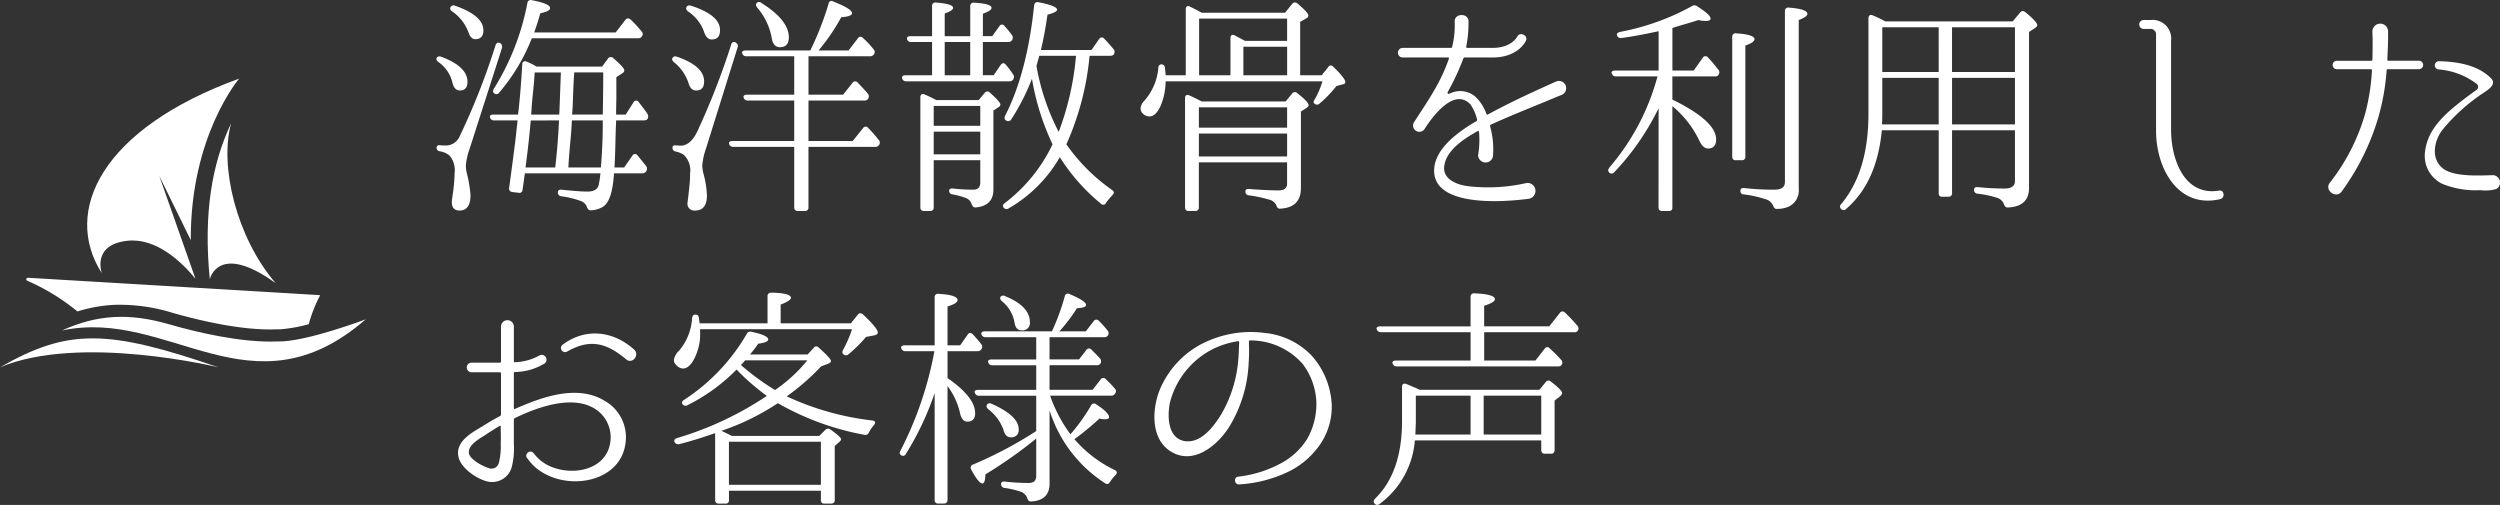
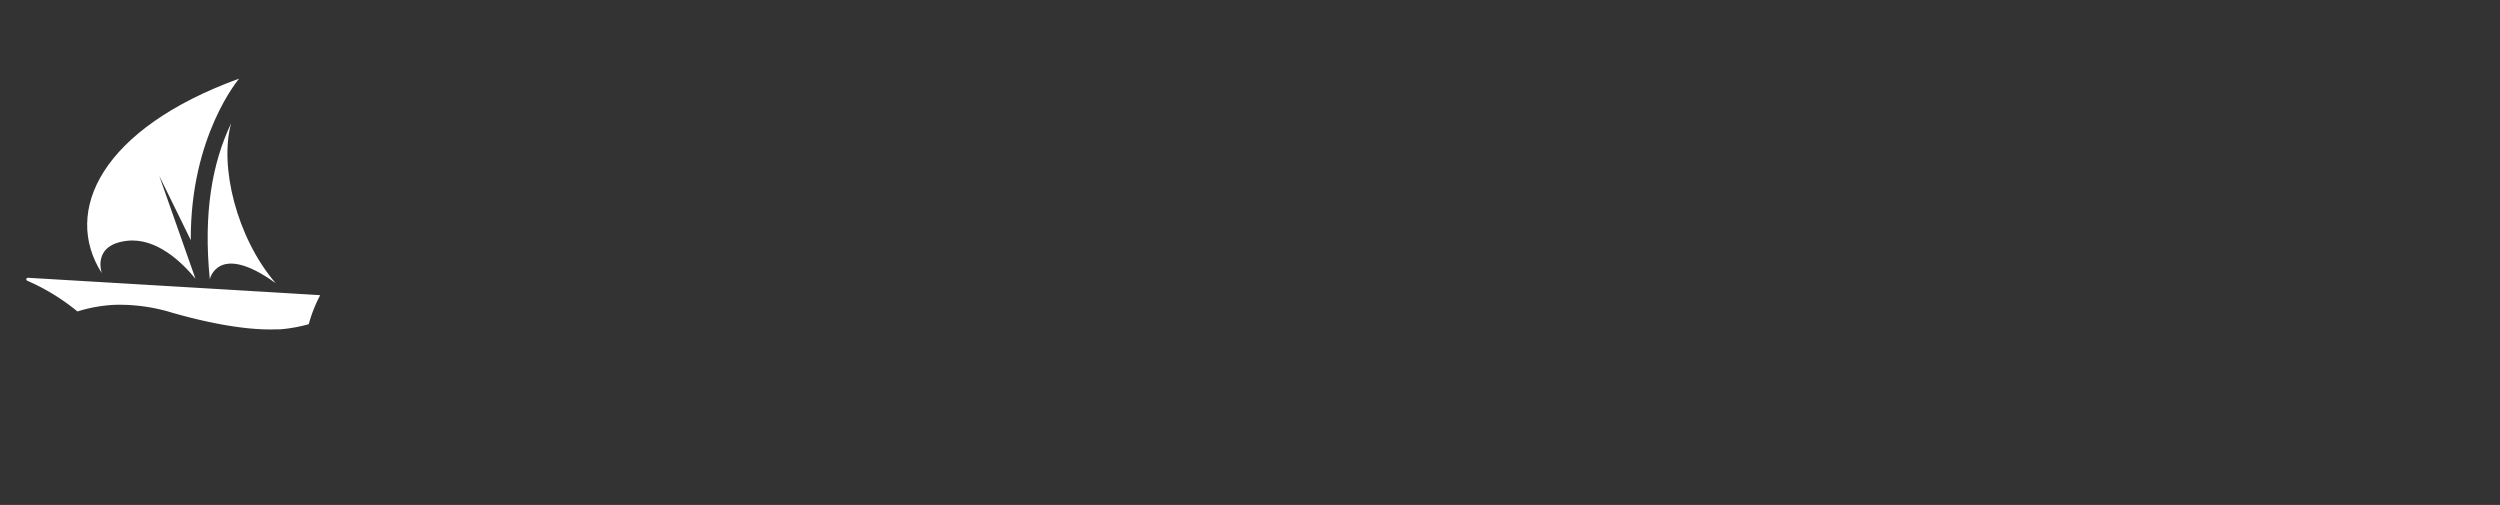
<svg xmlns="http://www.w3.org/2000/svg" width="341.819" height="69.037" viewBox="0 0 341.819 69.037">
  <rect x="0" y="0" width="341.819" height="69.037" fill="#333333" stroke="none" />
  <defs>
    <clipPath id="clip-path">
      <rect id="長方形_2042" data-name="長方形 2042" width="50" height="39.477" fill="#fff" />
    </clipPath>
  </defs>
  <g id="page-ttl" transform="translate(9379 20001.545)">
    <g id="グループ_3648" data-name="グループ 3648" transform="translate(-10934 -20040)">
      <rect id="長方形_2770" data-name="長方形 2770" width="50" height="50" transform="translate(1555 44)" fill="none" />
      <g id="グループ_2526" data-name="グループ 2526" transform="translate(1555 49.2)">
        <g id="グループ_2244" data-name="グループ 2244" transform="translate(0 0)" clip-path="url(#clip-path)">
          <path id="パス_1360" data-name="パス 1360" d="M32.444,0c-18.77,6.825-24.23,18.087-18.77,26.619,0,0-1.426-3.864,3.413-4.437,4.04-.478,7.555,2.95,9.384,5.186L21.524,13.309l4.307,8.781C25.746,7.823,32.444,0,32.444,0" transform="translate(0.255 0.001)" fill="#fff" />
          <path id="パス_1361" data-name="パス 1361" d="M28.077,27.3s1.132-5.144,9,.536C31.7,21.579,29.365,11.759,31,5.97,28.391,11.44,27.183,18.3,28.077,27.3" transform="translate(0.608 0.131)" fill="#fff" />
          <path id="パス_1362" data-name="パス 1362" d="M23.4,31.41c3.25.939,9.426,2.486,14.3,2.289.262,0,.4,0,.539,0A21.068,21.068,0,0,0,42.138,33,19.219,19.219,0,0,1,43.7,29.033C41.717,28.9,3.744,26.652,3.744,26.652a.212.212,0,0,0-.083.411,28.78,28.78,0,0,1,6.849,4.194,20.084,20.084,0,0,1,5.093-.907A24.354,24.354,0,0,1,23.4,31.41" transform="translate(0.077 0.583)" fill="#fff" />
-           <path id="パス_1363" data-name="パス 1363" d="M49.819,32.219C34.179,45.794,22.935,30.585,8.275,33.75c4.8-2.184,9.183-2.437,14.639-.861,3.595,1.039,9.816,2.561,14.862,2.355,3.767.11,12.043-3.025,12.043-3.025" transform="translate(0.181 0.698)" fill="#fff" />
-           <path id="パス_1364" data-name="パス 1364" d="M0,38.717c9.278-5.311,14.644-5.242,29.867,0,0,0-18.947-4.613-29.867,0" transform="translate(0 0.761)" fill="#fff" />
+           <path id="パス_1363" data-name="パス 1363" d="M49.819,32.219c4.8-2.184,9.183-2.437,14.639-.861,3.595,1.039,9.816,2.561,14.862,2.355,3.767.11,12.043-3.025,12.043-3.025" transform="translate(0.181 0.698)" fill="#fff" />
        </g>
      </g>
    </g>
-     <path id="パス_3968" data-name="パス 3968" d="M10.4-20.64c-.288-.16-.512-.064-.64.256A94.334,94.334,0,0,1,4.768-7.744,2.067,2.067,0,0,1,2.752-6.656a3.488,3.488,0,0,1-.544-.032c-.32-.032-.512.064-.512.32a.492.492,0,0,0,.448.512,2.631,2.631,0,0,1,1.344.608A3.1,3.1,0,0,1,4.16-2.912a23.75,23.75,0,0,1-.224,2.72c-.064.256-.064.576-.128.864a3.3,3.3,0,0,0-.032.416q0,1.152,1.056,1.152c.992,0,1.5-.7,1.5-2.112a18.588,18.588,0,0,0-.48-2.912A4.306,4.306,0,0,1,5.7-3.968a8.91,8.91,0,0,1,.512-2.24l4.416-13.76A.592.592,0,0,0,10.4-20.64ZM3.616-25.6c-.128.224-.064.416.192.608a5.966,5.966,0,0,1,2.24,2.848c.192.64.544.96.928.96.736,0,1.12-.416,1.12-1.216,0-1.344-1.312-2.464-3.872-3.36A.47.47,0,0,0,3.616-25.6ZM1.728-18.656q-.192.24.192.576a4.76,4.76,0,0,1,1.92,2.752q.24,1.152,1.056,1.152c.672,0,1.024-.416,1.024-1.184,0-1.376-1.184-2.528-3.584-3.424C2.048-18.88,1.856-18.848,1.728-18.656Zm27.488-2.656c.288,0,.448-.064.544-.256a.493.493,0,0,0-.032-.672,16.4,16.4,0,0,0-1.5-1.632.468.468,0,0,0-.736.064l-1.312,1.7H15.04c.32-.9.608-1.792.832-2.624.9-.192,1.344-.416,1.344-.7,0-.416-.832-.768-2.5-1.088a.46.46,0,0,0-.608.384A34.075,34.075,0,0,1,9.536-14.432c-.16.288-.16.48,0,.608a.453.453,0,0,0,.7-.032,26.375,26.375,0,0,0,4.48-7.456ZM18.432-10.08l-.032.672c-.1,1.984-.256,3.616-.384,4.864l-.1.9H13.856l.128-1.024c.256-1.952.384-3.36.48-4.256l.1-1.152Zm.064-1.408-.032.608h-3.84c.032-.256.064-1.28.256-3.04.1-1.056.16-1.6.16-1.728l.064-.992h3.584Zm1.728.608.064-.9c.064-1.024.064-2.464.192-4.32l.032-.544H24.48c0,2.08-.032,3.392-.032,3.9l-.032,1.856Zm-.512,7.232.032-.544c.1-1.728.288-3.3.384-4.736l.064-1.152h4.224v.448c0,2.368-.128,4.352-.256,5.984Zm4.384.8a13.238,13.238,0,0,1-.256,1.664c-.16.544-.672.832-1.5.832-.864,0-2.016-.1-3.552-.256-.32-.032-.512.1-.512.352a.5.5,0,0,0,.448.544,12.293,12.293,0,0,1,2.656.64,1.319,1.319,0,0,1,.864.832c.128.288.256.48.576.448a3.5,3.5,0,0,0,1.568-.448c.864-.512,1.344-1.888,1.536-4.224l.032-.384h3.84a.609.609,0,0,0,.576-.32.578.578,0,0,0-.032-.672c-.352-.448-.736-.928-1.184-1.472a.407.407,0,0,0-.7.064l-1.12,1.6H26.016l.032-.544c.1-1.984.1-3.648.16-4.992l.032-.9h3.776c.288,0,.448-.064.544-.256a.637.637,0,0,0-.064-.672c-.352-.544-.768-1.056-1.184-1.6a.4.4,0,0,0-.7.064L27.552-10.88H26.24c0-1.152.032-1.92.032-2.24V-16l.8-.512c.192-.128.288-.256.288-.416,0-.256-.512-.8-1.5-1.664a.468.468,0,0,0-.736.064l-.8,1.088H15.36a8.753,8.753,0,0,0-1.344-.672.39.39,0,0,0-.608.352q-.192,3.36-.48,6.048l-.1.832H9.472c-.384,0-.544.16-.48.384a.551.551,0,0,0,.576.416h3.2l-.224,2.048c-.16,1.472-.48,3.84-.928,7.168a.468.468,0,0,0,.416.576l.864.1a.416.416,0,0,0,.544-.416c.128-.768.224-1.5.32-2.24ZM42.624-20.7a.383.383,0,0,0-.64.224A101.311,101.311,0,0,1,37.312-8.512C36.7-7.264,35.936-6.624,35.04-6.624c-.16,0-.352-.032-.544-.032-.352-.064-.544.032-.544.288a.5.5,0,0,0,.448.544,3.42,3.42,0,0,1,1.056.416,2.941,2.941,0,0,1,.9,2.56q0,.864-.1,1.824C36.1.448,36,1.184,36,1.184A.933.933,0,0,0,37.056,2.24c1.056,0,1.6-.7,1.6-2.048a13.2,13.2,0,0,0-.448-2.912A5.2,5.2,0,0,1,38.016-3.9a9.416,9.416,0,0,1,.512-2.336l4.32-13.824A.5.5,0,0,0,42.624-20.7Zm2.848-5.44c-.16.192-.128.384.064.64a8.709,8.709,0,0,1,1.984,4.16c.128.832.512,1.248,1.12,1.248.8,0,1.216-.448,1.216-1.344q0-2.352-3.744-4.7A.453.453,0,0,0,45.472-26.144Zm-9.6.544c-.128.224-.032.416.192.608a5.59,5.59,0,0,1,2.208,2.816c.224.672.576,1.024,1.024,1.024.768,0,1.152-.416,1.152-1.28,0-1.376-1.312-2.464-3.936-3.328C36.192-25.856,36-25.792,35.872-25.6Zm-1.888,6.944c-.16.16-.1.352.128.576a6.177,6.177,0,0,1,2.016,2.848q.288,1.056,1.056,1.056c.736,0,1.088-.416,1.088-1.248,0-1.376-1.216-2.5-3.68-3.36C34.3-18.88,34.08-18.848,33.984-18.656ZM50.592-13.6H44.128c-.352,0-.544.16-.448.416a.547.547,0,0,0,.544.384h6.368v5.536H42.144c-.352,0-.544.16-.448.416a.547.547,0,0,0,.544.384h8.352V1.792A.457.457,0,0,0,51.1,2.3h.928a.457.457,0,0,0,.512-.512V-6.464h9.088a.612.612,0,0,0,.576-.288.528.528,0,0,0-.064-.672A19.549,19.549,0,0,0,60.7-9.056a.419.419,0,0,0-.7.032l-1.408,1.76H52.544V-12.8H60.16a.541.541,0,0,0,.544-.256.574.574,0,0,0-.064-.7c-.384-.48-.864-.96-1.376-1.5a.434.434,0,0,0-.7.032L57.28-13.6H52.544v-5.248h8.384a.612.612,0,0,0,.576-.288.536.536,0,0,0-.064-.672A12.311,12.311,0,0,0,60-21.344a.418.418,0,0,0-.7.032l-1.28,1.664h-4.1a26.8,26.8,0,0,0,3.1-4.544c.992-.064,1.472-.256,1.472-.544,0-.416-.864-.928-2.56-1.6a.4.4,0,0,0-.64.288,41.646,41.646,0,0,1-2.5,6.4H43.968c-.384,0-.576.16-.48.416a.547.547,0,0,0,.544.384h6.56Zm24.064-2.656H71.168V-20.8h3.488ZM79.84-20.8a.561.561,0,0,0,.544-.288.576.576,0,0,0-.032-.672,14.842,14.842,0,0,0-1.024-1.248.4.4,0,0,0-.7.064l-.96,1.344h-1.28v-3.072c.8-.288,1.184-.544,1.184-.8,0-.384-.8-.608-2.368-.7a.446.446,0,0,0-.544.48v4.1H71.168v-3.1q1.152-.432,1.152-.768c0-.384-.768-.608-2.336-.736a.446.446,0,0,0-.544.48V-21.6H66.5c-.384,0-.544.16-.48.384a.51.51,0,0,0,.576.416H69.44v4.544H65.824c-.384,0-.544.16-.48.416a.551.551,0,0,0,.576.416H80a.561.561,0,0,0,.544-.288.576.576,0,0,0-.032-.672A11.784,11.784,0,0,0,79.52-17.7c-.224-.288-.48-.256-.7.032l-.96,1.408H76.384V-20.8ZM69.664-5.44v-3.1h6.368v3.1Zm6.368-6.624v2.72H69.664v-2.72Zm-6.016-.8c-.608-.32-1.152-.576-1.6-.768-.352-.16-.576.032-.576.384V1.792a.457.457,0,0,0,.512.512h.832a.448.448,0,0,0,.48-.512V-4.64h6.368V-1.6c0,.672-.32.992-.96.992a24.982,24.982,0,0,1-2.752-.16c-.352-.032-.544.064-.544.288a.478.478,0,0,0,.48.512,10.744,10.744,0,0,1,1.76.48,1.342,1.342,0,0,1,.832.832c.1.32.256.48.544.48,1.632-.16,2.432-.96,2.432-2.464V-11.424l.768-.512a.39.39,0,0,0,.192-.32q0-.336-1.44-1.632a.454.454,0,0,0-.7.032l-.832.992ZM84.1-18.912H89.12a38.529,38.529,0,0,1-2.368,10.4,31.2,31.2,0,0,1-3.04-9.024ZM83.1-15.776a33.638,33.638,0,0,0,2.816,8.96,21.881,21.881,0,0,1-6.528,8.032q-.384.288-.192.576a.481.481,0,0,0,.7.16,18.877,18.877,0,0,0,7.008-7.008,26.581,26.581,0,0,0,5.632,6.368.4.4,0,0,0,.672-.1,10.136,10.136,0,0,1,.9-1.088c.256-.256.256-.48-.064-.7a25.105,25.105,0,0,1-6.24-6.24,37.927,37.927,0,0,0,3.168-12.1H93.76c.288,0,.448-.064.544-.224a.578.578,0,0,0-.064-.7c-.416-.512-.832-.96-1.28-1.44-.256-.224-.48-.192-.7.1l-1.024,1.472H84.32c.352-1.44.64-3.04.9-4.832.864-.224,1.312-.448,1.312-.672,0-.352-.832-.7-2.528-1.024a.456.456,0,0,0-.608.416c-.64,6.144-1.952,11.168-3.968,15.1-.128.288-.1.512.128.64a.48.48,0,0,0,.7-.128A30.4,30.4,0,0,0,83.1-15.776ZM105.92-5.152V-8.288h12.064v3.136Zm12.064-6.72v2.784H105.92v-2.784Zm-11.68-.8c-.672-.352-1.248-.64-1.7-.832-.352-.16-.576,0-.576.384V1.792a.457.457,0,0,0,.512.512h.864a.457.457,0,0,0,.512-.512V-4.352h12.064V-1.44c0,.608-.384.928-1.152.928-1.056,0-2.4-.064-4-.192-.352-.032-.544.064-.544.32a.488.488,0,0,0,.48.544,20.718,20.718,0,0,1,2.848.608,1.451,1.451,0,0,1,.9.768c.1.288.224.48.544.448,1.888-.1,2.816-1.056,2.816-2.816V-11.3l.7-.448c.256-.16.352-.288.352-.416q0-.432-1.536-1.632a.468.468,0,0,0-.736.064l-.864,1.056Zm5.7-3.584v-3.9h5.984v3.9ZM117.984-24v3.04h-5.76l-1.152-.608-.448-.256.192.128c-.32-.192-.576-.032-.576.352v5.088h-4.288V-24Zm-11.68-.8c-.544-.32-1.056-.576-1.6-.832-.32-.192-.576-.032-.576.352v9.024h-2.752c-.032-.416-.064-.736-.1-1.024a.456.456,0,0,0-.352-.448.426.426,0,0,0-.544.416,7.721,7.721,0,0,1-1.92,4.544,1.639,1.639,0,0,0-.512,1.024.972.972,0,0,0,.32.736,1.31,1.31,0,0,0,.864.384c.608,0,1.12-.48,1.568-1.472a8.929,8.929,0,0,0,.672-3.328h21.44a11,11,0,0,1-1.056,2.464c-.192.288-.192.48,0,.608a.5.5,0,0,0,.7-.064,16.249,16.249,0,0,0,2.272-2.368l.864-.224c.256-.064.352-.16.352-.32,0-.32-.544-1.024-1.632-2.08-.256-.256-.512-.256-.7.032l-.9,1.12h-2.944v-7.3l.832-.48a.433.433,0,0,0,.288-.384c0-.256-.48-.8-1.472-1.632a.487.487,0,0,0-.736.032L117.7-24.8Zm49.28,11.2a.988.988,0,0,0-.832-1.792c-4.032,1.792-6.624,3.04-9.344,4.512a.117.117,0,0,1-.16-.064,6.258,6.258,0,0,0-1.28-2.144,3.163,3.163,0,0,0-3.584-.736l-.256.1c-.128.064-.256-.1-.192-.224a32.766,32.766,0,0,0,2.144-4.608.213.213,0,0,1,.16-.128h3.84c3.456,0,4.512-2.176,4.544-2.272.384-.736-.8-1.312-1.184-.576-.032.064-.8,1.536-3.36,1.536h-3.488a.138.138,0,0,1-.128-.128,16.444,16.444,0,0,0,.32-3.424c.1-1.248-1.952-1.248-1.888-.032v.032a12.2,12.2,0,0,1-.352,3.424.146.146,0,0,1-.16.128h-6.592a.656.656,0,1,0,0,1.312h6.24c.064,0,.1.1.064.192-1.12,3.232-2.752,5.568-4.768,8.672a.857.857,0,0,0,1.44.928c.768-1.216,3.936-5.888,6.3-3.36a6.4,6.4,0,0,1,.9,2.08.228.228,0,0,1-.1.192A19.97,19.97,0,0,0,142.016-8.8c-1.632,1.152-3.488,2.784-3.872,4.9-.864,5.408,8.1,5.152,12.8,4.544a1.092,1.092,0,0,0-.192-2.176,23.442,23.442,0,0,1-8.256.416c-1.376-.224-3.168-.928-3.04-2.592.192-2.24,2.656-3.84,4.608-4.928.064-.032.128.032.16.1a12.565,12.565,0,0,1-.128,3.232,1.025,1.025,0,0,0,2.048-.1,11.445,11.445,0,0,0-.416-3.9.193.193,0,0,1,.1-.192C148.416-10.688,151.04-11.712,155.584-13.6ZM179.968-.48a.439.439,0,0,0,.448.512,15.194,15.194,0,0,1,2.912.64,1.61,1.61,0,0,1,1.12.928c.128.32.256.448.576.416a3.983,3.983,0,0,0,1.12-.16,2.416,2.416,0,0,0,1.792-2.592V-23.808c.768-.288,1.184-.576,1.184-.832,0-.448-.832-.736-2.528-.864a.446.446,0,0,0-.544.48v23.36q0,1.056-1.44,1.056a37.282,37.282,0,0,1-4.128-.224C180.128-.864,179.968-.736,179.968-.48Zm.16-4.16a.444.444,0,0,0,.512-.512V-20.32q1.248-.432,1.248-.864c0-.416-.832-.7-2.5-.8a.446.446,0,0,0-.544.48V-5.152c0,.352.16.512.48.512Zm-11.36,6.464a.448.448,0,0,0,.512.48h.9a.424.424,0,0,0,.48-.48V-12.032a13.847,13.847,0,0,1,3.648,4.64c.352.768.736,1.152,1.248,1.152.7,0,1.088-.416,1.088-1.248,0-1.664-1.984-3.488-5.984-5.44V-16.1h5.824a.493.493,0,0,0,.512-.256.533.533,0,0,0-.064-.672,19.562,19.562,0,0,0-1.408-1.664.419.419,0,0,0-.7.032l-1.248,1.76h-2.912V-22.72l.512-.16c1.216-.384,2.24-.64,3.04-.928a4.011,4.011,0,0,0,.992.128c.448,0,.672-.1.672-.32,0-.384-.64-.928-1.856-1.7a.576.576,0,0,0-.7,0,32.978,32.978,0,0,1-9.824,3.52c-.352.1-.512.256-.384.512a.484.484,0,0,0,.576.32c1.472-.192,3.136-.512,5.088-.928V-16.9h-5.952c-.384,0-.576.192-.448.416a.548.548,0,0,0,.576.384h5.664l-.064.256a31.669,31.669,0,0,1-6.528,12.224c-.16.256-.192.448-.032.64a.453.453,0,0,0,.7,0,34.606,34.606,0,0,0,6.08-8.768Zm30.56-11.36c0-.32.032-.768.032-1.376V-15.9h7.712v6.368Zm7.744-7.168H199.36v-6.112h7.712Zm1.824,0v-6.112H217.5V-16.7ZM217.5-9.536H208.9V-15.9H217.5Zm-17.728-14.08a14.366,14.366,0,0,0-1.728-.832c-.352-.16-.576.032-.576.416v13.088c0,5.248-1.248,9.312-3.712,12.288a.441.441,0,0,0-.032.672.453.453,0,0,0,.7,0C197.248-.416,198.848-4,199.3-8.736h7.776V-.128a.424.424,0,0,0,.48.48h.832a.448.448,0,0,0,.512-.48V-8.736H217.5v6.944c0,.672-.48,1.024-1.408,1.024a35.757,35.757,0,0,1-3.648-.192c-.352-.032-.544.1-.544.352a.505.505,0,0,0,.48.544,13.685,13.685,0,0,1,2.72.576,1.5,1.5,0,0,1,.9.864c.1.288.256.48.576.448,1.888-.1,2.848-.992,2.848-2.656V-22.176l.832-.544c.192-.128.288-.256.288-.416,0-.256-.544-.864-1.6-1.728-.288-.224-.512-.224-.736.032l-1.024,1.216ZM245.376-.48c-4.8.768-6.528-4.416-6.528-8.288V-21.024a2.538,2.538,0,0,0-2.816-2.784H235.1a.608.608,0,0,0,0,1.216h.992a.737.737,0,0,1,.7.736V-8.672c0,5.184,3.04,10.72,8.8,9.344C246.272.48,246.112-.64,245.376-.48Zm23.168-17.76c-.1,0-.128-.064-.128-.16.032-.96.1-1.92.1-2.88V-22.3a1.073,1.073,0,0,0-2.144.032c0,.352.032.992.032.992,0,.96,0,1.92-.032,2.88a.151.151,0,0,1-.16.16h-4.7a.576.576,0,1,0,0,1.152h4.672a.146.146,0,0,1,.128.16,29.2,29.2,0,0,1-.928,5.92,27.652,27.652,0,0,1-4.8,9.408l-.032.032c-.8,1.024.864,2.272,1.632,1.184A32.852,32.852,0,0,0,267.2-10.56a31.276,31.276,0,0,0,1.12-6.368.146.146,0,0,1,.128-.16h4.32a.577.577,0,0,0,0-1.152ZM283.072-2.56a.031.031,0,0,1-.032-.032h-.224c-1.664.032-5.344.288-6.848-.96-1.632-1.344-1.152-3.712-.064-5.184a24.975,24.975,0,0,1,5.824-5.216c.576-.416,1.7-1.12.8-1.952-1.824-1.792-4.608-2.208-7.04-2.272a.563.563,0,0,0-.1,1.12,9.923,9.923,0,0,1,5.248,1.984.513.513,0,0,1,0,.8c-.448.32-1.248.9-1.824,1.344-2.272,1.76-4.8,3.84-5.216,6.944a4.251,4.251,0,0,0,2.336,4.576,12.113,12.113,0,0,0,5.216.864A5.375,5.375,0,0,0,283.3-.7,1.008,1.008,0,0,0,283.072-2.56ZM24.672,28.256c-3.84-2.336-8.8-.416-12.288,1.12-.064.032-.128-.032-.128-.1V24.448a.138.138,0,0,1,.128-.128,7.992,7.992,0,0,0,4.1-1.184.654.654,0,0,0-.768-1.056,7.45,7.45,0,0,1-3.328.9c-.064.032-.128-.032-.128-.1V18.112a.88.88,0,0,0-1.76,0v4.8a.146.146,0,0,1-.16.128h-3.9a.657.657,0,0,0,0,1.312h3.9a.146.146,0,0,1,.16.128v5.664a.216.216,0,0,1-.128.192c-.832.448-1.664.928-2.464,1.44-1.44.864-3.648,2.048-3.232,4.1.288,1.536,2.464,3.04,3.9,3.392a2.776,2.776,0,0,0,3.392-1.952,10.042,10.042,0,0,0,.288-3.136v-3.36a.263.263,0,0,1,.128-.192c3.008-1.472,7.872-3.264,11.008-1.248a4.587,4.587,0,0,1,2.08,4.32c-.416,4.1-5.312,4.928-8.448,3.424a5.56,5.56,0,0,1-2.048-1.7h-.032c-.384-.576-1.28.064-.9.64.032,0,.192.256.544.672a6.412,6.412,0,0,0,1.856,1.472c4.192,2.336,10.976.8,11.136-4.832A5.716,5.716,0,0,0,24.672,28.256Zm-14.208,5.92a9.015,9.015,0,0,1-.256,2.56,1.033,1.033,0,0,1-1.44.7C8,37.216,6.24,36.256,6.112,35.424c-.16-1.088,1.376-1.952,2.144-2.432.672-.448,1.376-.9,2.08-1.312.064-.032.128,0,.128.064C10.464,32.544,10.5,33.344,10.464,34.176ZM28.7,21.248c-2.848-2.56-6.624-3.008-9.76-.672a.561.561,0,0,0,.576.96c3.168-1.824,5.44-1.184,8.1,1.056C28.48,23.3,29.5,21.984,28.7,21.248Zm8.96-3.584-.1-.7q-.048-.48-.384-.48c-.32-.064-.512.128-.544.448a7.593,7.593,0,0,1-1.76,4.448,2.334,2.334,0,0,0-.736,1.28.907.907,0,0,0,.32.7,1.265,1.265,0,0,0,.928.48c.48,0,.9-.32,1.312-.928a7.343,7.343,0,0,0,1.024-4.224v-.224H58.5A16.991,16.991,0,0,1,57.28,21.28c-.16.288-.128.48.064.64a.5.5,0,0,0,.672-.032,18.682,18.682,0,0,0,2.4-2.368l1.024-.192c.384-.064.576-.192.576-.416,0-.384-.672-1.184-2.016-2.464-.288-.224-.544-.224-.736.064l-.928,1.152h-9.6V15.1c.928-.352,1.408-.672,1.408-.928,0-.416-.9-.672-2.688-.7a.457.457,0,0,0-.512.512v3.68ZM54.24,33.856v5.888H41.664V33.856Zm-6.272-7.072A33.9,33.9,0,0,1,43.3,23.36a4.419,4.419,0,0,0,.576-.64h8.512A20.844,20.844,0,0,1,47.968,26.784Zm-1.12.8a44.9,44.9,0,0,1-12.256,5.76c-.352.1-.48.32-.352.576a.579.579,0,0,0,.64.256c1.536-.384,3.168-.9,4.9-1.5v9.152a.448.448,0,0,0,.512.48h.9a.424.424,0,0,0,.48-.48v-1.28H54.24v1.28a.424.424,0,0,0,.48.48h.9c.352,0,.512-.16.512-.48V34.432l.544-.48c.192-.16.32-.288.32-.448,0-.192-.48-.64-1.44-1.312a.514.514,0,0,0-.736.064l-.8.8H42.08c-.448-.224-.928-.448-1.44-.7a32.653,32.653,0,0,0,7.712-3.776A37.245,37.245,0,0,0,60.16,32.9a.5.5,0,0,0,.64-.32,6.759,6.759,0,0,1,.672-.992c.288-.32.224-.576-.192-.64a37.872,37.872,0,0,1-11.712-3.3,31.312,31.312,0,0,0,4.7-4.1L55.2,23.2c.256-.1.416-.224.416-.384,0-.224-.576-.864-1.664-1.824a.418.418,0,0,0-.7.032l-.832.9H44.544a17.626,17.626,0,0,0,1.12-1.472c.928-.128,1.376-.32,1.376-.576q0-.576-2.3-1.056a.541.541,0,0,0-.64.288,26.655,26.655,0,0,1-8.576,9.024c-.288.192-.352.384-.224.544a.478.478,0,0,0,.672.192A25.1,25.1,0,0,0,42.5,24.192c.128-.128.16-.192.224-.192A31.27,31.27,0,0,0,46.848,27.584ZM78.816,14.016c-.128.192-.064.384.16.608A4.83,4.83,0,0,1,80.7,17.472c.1.768.416,1.152.992,1.152a1.009,1.009,0,0,0,1.12-1.152c0-1.408-1.12-2.592-3.36-3.52A.512.512,0,0,0,78.816,14.016ZM76.96,28.768c-.128.224-.064.416.16.64a6.093,6.093,0,0,1,2.08,2.816c.16.672.512,1.024.992,1.024a.976.976,0,0,0,1.088-1.12c0-1.216-1.248-2.368-3.68-3.456A.476.476,0,0,0,76.96,28.768ZM69.792,41.792a.448.448,0,0,0,.48.512h.768a.471.471,0,0,0,.512-.512V26.24a9.709,9.709,0,0,1,1.7,3.648c.16.8.512,1.216,1.024,1.216.7,0,1.056-.416,1.056-1.152,0-1.472-1.28-3.072-3.776-4.8v-3.68h4.064a.612.612,0,0,0,.576-.288.527.527,0,0,0-.032-.672q-.48-.624-1.152-1.344c-.256-.256-.512-.256-.7.032L73.28,20.672H71.552V15.36c.928-.288,1.376-.576,1.376-.864q0-.72-2.592-.864a.446.446,0,0,0-.544.48v6.56H65.7c-.384,0-.544.16-.48.384a.551.551,0,0,0,.576.416H69.76a49.124,49.124,0,0,1-4.64,13.6c-.16.256-.128.48.064.608a.433.433,0,0,0,.672-.16,39.692,39.692,0,0,0,3.936-8.32ZM85.5,23.392h6.432a.57.57,0,0,0,.544-.256.584.584,0,0,0-.1-.7c-.352-.384-.736-.768-1.152-1.184a.435.435,0,0,0-.7.064l-.992,1.28H85.5v-3.04H92.96A.567.567,0,0,0,93.5,19.3a.578.578,0,0,0-.1-.7,15.389,15.389,0,0,0-1.152-1.28.434.434,0,0,0-.7.032l-1.088,1.408H86.848a22.966,22.966,0,0,0,2.4-3.168c.832-.032,1.248-.192,1.248-.448,0-.352-.768-.864-2.24-1.472a.436.436,0,0,0-.672.288,30.017,30.017,0,0,1-1.76,4.8H76.672c-.384,0-.576.16-.48.416a.56.56,0,0,0,.576.384H83.68v3.04H77.568c-.352,0-.544.16-.448.416a.56.56,0,0,0,.576.384H83.68v3.36H75.744c-.384,0-.576.16-.448.416a.56.56,0,0,0,.576.384H83.68v4.832a55.114,55.114,0,0,1-8.64,4.576.452.452,0,0,0-.256.672c.672,1.28,1.216,1.92,1.536,1.92.256,0,.384-.416.416-1.248a60.934,60.934,0,0,0,6.944-4.9v5.12c0,.64-.352.96-1.024.96a28.749,28.749,0,0,1-3.264-.192c-.32-.032-.512.064-.512.32a.5.5,0,0,0,.448.544,12.15,12.15,0,0,1,2.3.544,1.47,1.47,0,0,1,.832.864c.1.288.192.448.544.448,1.664-.1,2.5-.928,2.5-2.432V29.568a18.383,18.383,0,0,0,7.584,9.952c.256.192.48.128.672-.16a5.617,5.617,0,0,1,.768-.96c.256-.256.224-.512-.1-.672A16.99,16.99,0,0,1,88.9,33.5a35.934,35.934,0,0,0,3.424-2.816,3.36,3.36,0,0,0,.768.1c.352,0,.544-.1.544-.288,0-.416-.576-.992-1.76-1.76a.443.443,0,0,0-.7.16,25.346,25.346,0,0,1-2.816,3.936,19.725,19.725,0,0,1-2.784-5.28H93.92a.593.593,0,0,0,.544-.288.491.491,0,0,0-.032-.672,15.167,15.167,0,0,0-1.248-1.312.435.435,0,0,0-.7.064l-1.088,1.408H85.5Zm38.56,5.056a10.8,10.8,0,0,0-2.688-6.336,10.253,10.253,0,0,0-6.464-3.136,14.558,14.558,0,0,0-7.264.9,12.462,12.462,0,0,0-7.008,6.72c-1.12,2.624-1.376,6.784,1.376,8.544,3.072,1.984,6.336-.672,8-3.232a18.345,18.345,0,0,0,2.72-8.928,22.118,22.118,0,0,0,.032-2.464v-.384A.138.138,0,0,1,112.9,20a9.509,9.509,0,0,1,7.2,3.2,9.286,9.286,0,0,1,1.888,5.344,9.691,9.691,0,0,1-1.248,4.9,9.463,9.463,0,0,1-3.1,3.072,15.967,15.967,0,0,1-6.336,2.112c-.672.064-.544,1.12.128,1.056a17.882,17.882,0,0,0,6.976-1.856,11.244,11.244,0,0,0,3.936-3.392,9.118,9.118,0,0,0,1.728-5.92Zm-12.64-7.936c-.032.544-.032,1.312-.128,2.336a17.612,17.612,0,0,1-2.3,7.232c-1.024,1.664-2.784,4.064-5.056,3.68-2.3-.448-2.336-3.392-1.984-5.216a11.341,11.341,0,0,1,6.208-7.52A11.808,11.808,0,0,1,111.3,20.1a.138.138,0,0,1,.128.128Zm21.44,2.24c-.352,0-.544.16-.448.416a.56.56,0,0,0,.576.384h22.016c.288,0,.448-.064.512-.224a.5.5,0,0,0-.064-.672,18.121,18.121,0,0,0-1.568-1.568.407.407,0,0,0-.7.064l-1.248,1.6h-7.008V18.88h12.288a.527.527,0,0,0,.448-.9,20.906,20.906,0,0,0-1.7-1.792.435.435,0,0,0-.7.064l-1.44,1.824h-8.9V15.264c.992-.32,1.472-.608,1.472-.9,0-.448-.96-.736-2.816-.8a.448.448,0,0,0-.512.48V18.08H130.688c-.352,0-.544.16-.448.416a.615.615,0,0,0,.576.384h12.256v3.872Zm10.208,4.8v5.312H135.52c.032-.9.064-1.5.064-1.76V27.552Zm1.792,5.312V27.552h7.872v5.312Zm7.872,2.112a.457.457,0,0,0,.512.512h.8a.457.457,0,0,0,.512-.512V28.224l.672-.512c.224-.192.352-.352.352-.512,0-.256-.512-.8-1.536-1.568a.435.435,0,0,0-.7.064l-.864,1.056H136.128c-.7-.32-1.312-.576-1.856-.8-.352-.128-.576.032-.576.384v4.7c0,4.64-1.216,8.192-3.68,10.592-.224.224-.256.448-.1.64a.457.457,0,0,0,.7.1,11.935,11.935,0,0,0,4.832-8.7h17.28Z" transform="translate(-9321 -19975)" fill="#fff" />
  </g>
</svg>